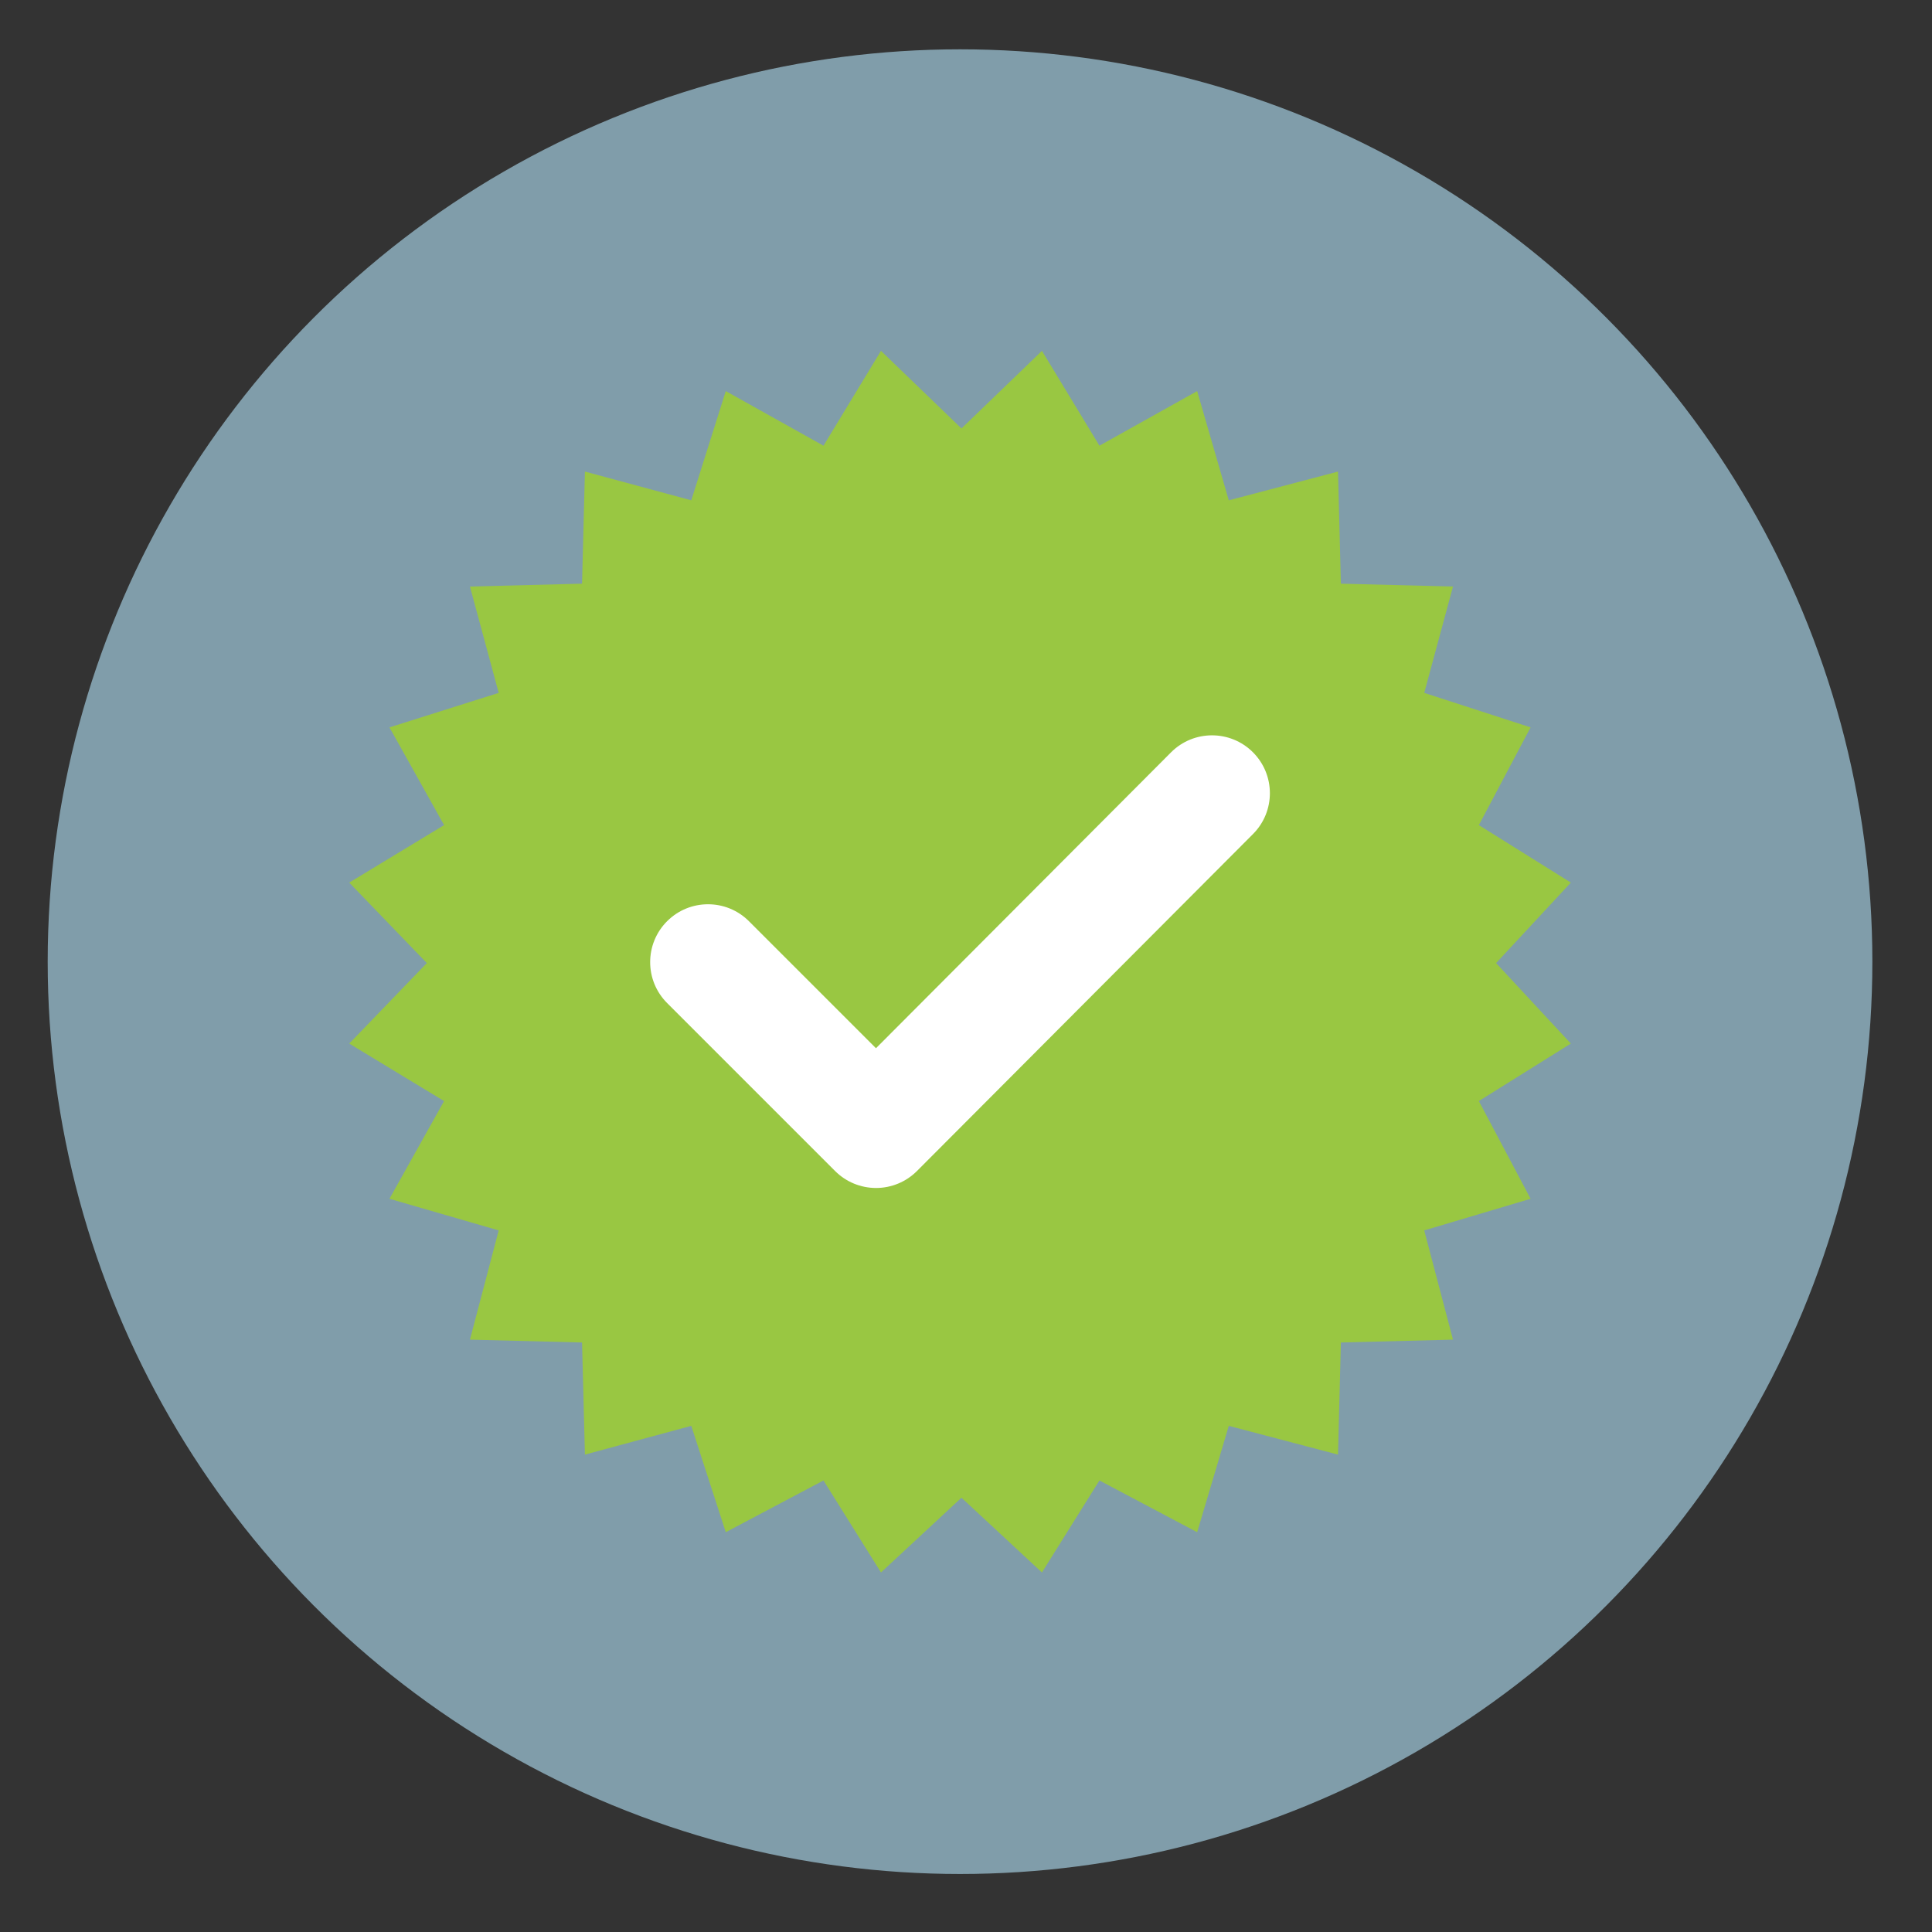
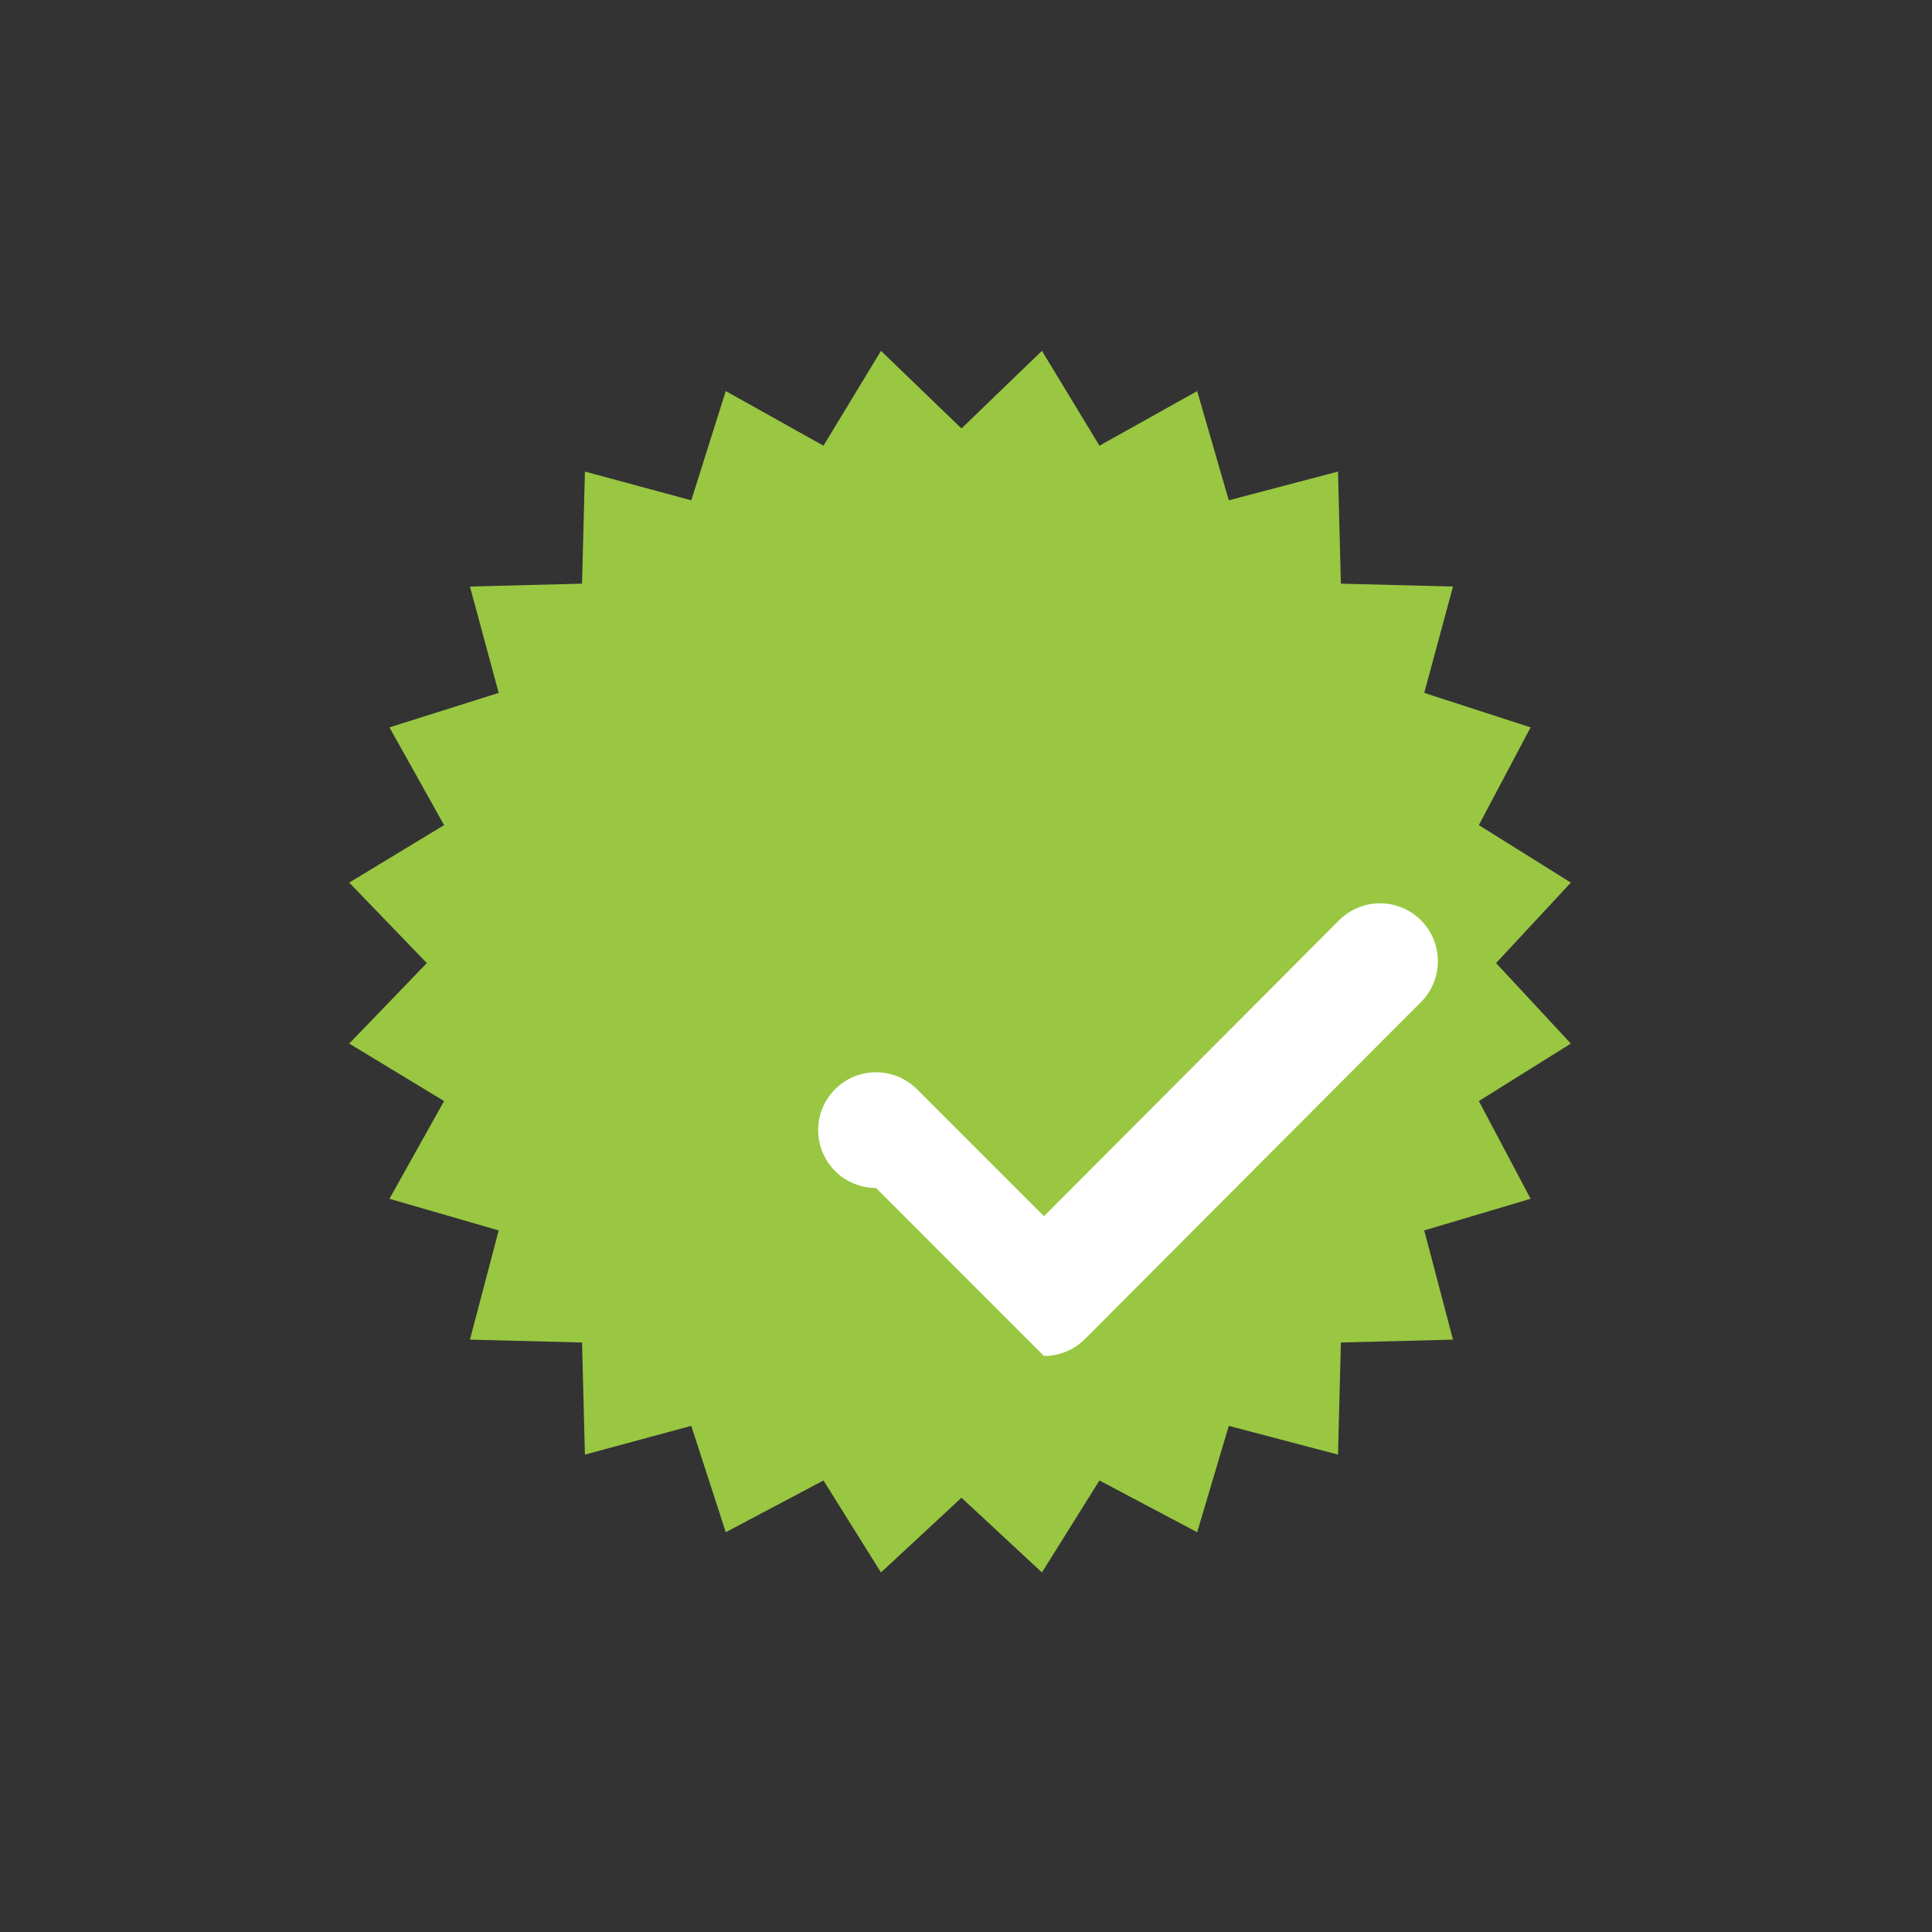
<svg xmlns="http://www.w3.org/2000/svg" id="Layer_6" data-name="Layer 6" width="180" height="180" viewBox="0 0 180 180">
  <rect x="0" y="0" width="180" height="180" fill="#333333" stroke="none" />
  <defs>
    <style>
      .cls-1 {
        fill: #fff;
      }

      .cls-2 {
        fill: #99c742;
      }

      .cls-3 {
        fill: #b4e5fa;
        isolation: isolate;
        opacity: .6;
      }
    </style>
  </defs>
-   <circle class="cls-3" cx="89.444" cy="89.595" r="85" />
  <polygon class="cls-2" points="89.578 39.918 97.076 32.688 102.432 41.525 111.537 36.437 114.483 46.613 124.659 43.935 124.927 54.379 135.371 54.647 132.693 64.555 142.602 67.769 137.781 76.874 146.351 82.23 139.388 89.728 146.351 97.227 137.781 102.583 142.602 111.688 132.693 114.634 135.371 124.81 124.927 125.078 124.659 135.522 114.483 132.844 111.537 142.752 102.432 137.932 97.076 146.502 89.578 139.539 82.079 146.502 76.723 137.932 67.618 142.752 64.405 132.844 54.496 135.522 54.228 125.078 43.784 124.81 46.462 114.634 36.286 111.688 41.374 102.583 32.537 97.227 39.767 89.728 32.537 82.23 41.374 76.874 36.286 67.769 46.462 64.555 43.784 54.647 54.228 54.379 54.496 43.935 64.405 46.613 67.618 36.437 76.723 41.525 82.079 32.688 89.578 39.918" />
-   <path class="cls-1" d="m81.617,110.681c-1.43,0-2.801-.567-3.812-1.579l-15.652-15.652c-2.105-2.104-2.105-5.519,0-7.623,2.104-2.105,5.519-2.105,7.624,0l11.835,11.835,27.492-27.569c2.102-2.107,5.517-2.111,7.624-.011,2.108,2.103,2.113,5.516.011,7.624l-31.305,31.392c-1.011,1.014-2.383,1.583-3.813,1.584h-.004Z" />
+   <path class="cls-1" d="m81.617,110.681c-1.43,0-2.801-.567-3.812-1.579c-2.105-2.104-2.105-5.519,0-7.623,2.104-2.105,5.519-2.105,7.624,0l11.835,11.835,27.492-27.569c2.102-2.107,5.517-2.111,7.624-.011,2.108,2.103,2.113,5.516.011,7.624l-31.305,31.392c-1.011,1.014-2.383,1.583-3.813,1.584h-.004Z" />
</svg>